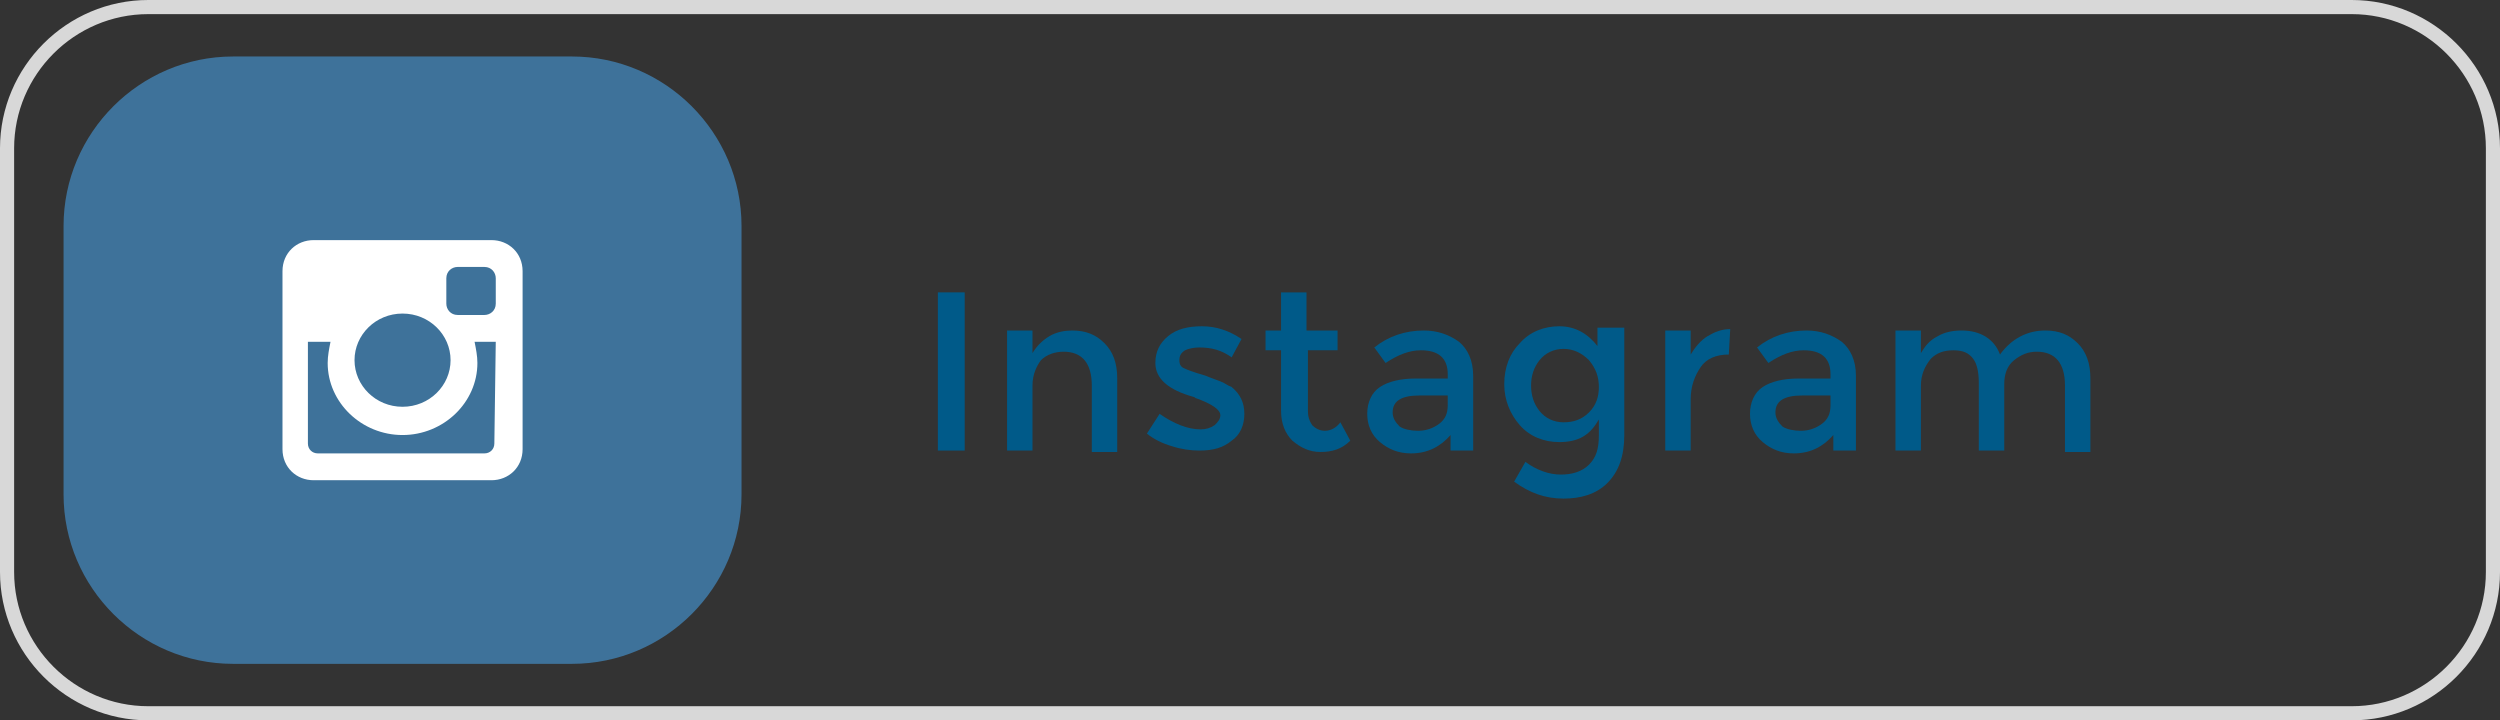
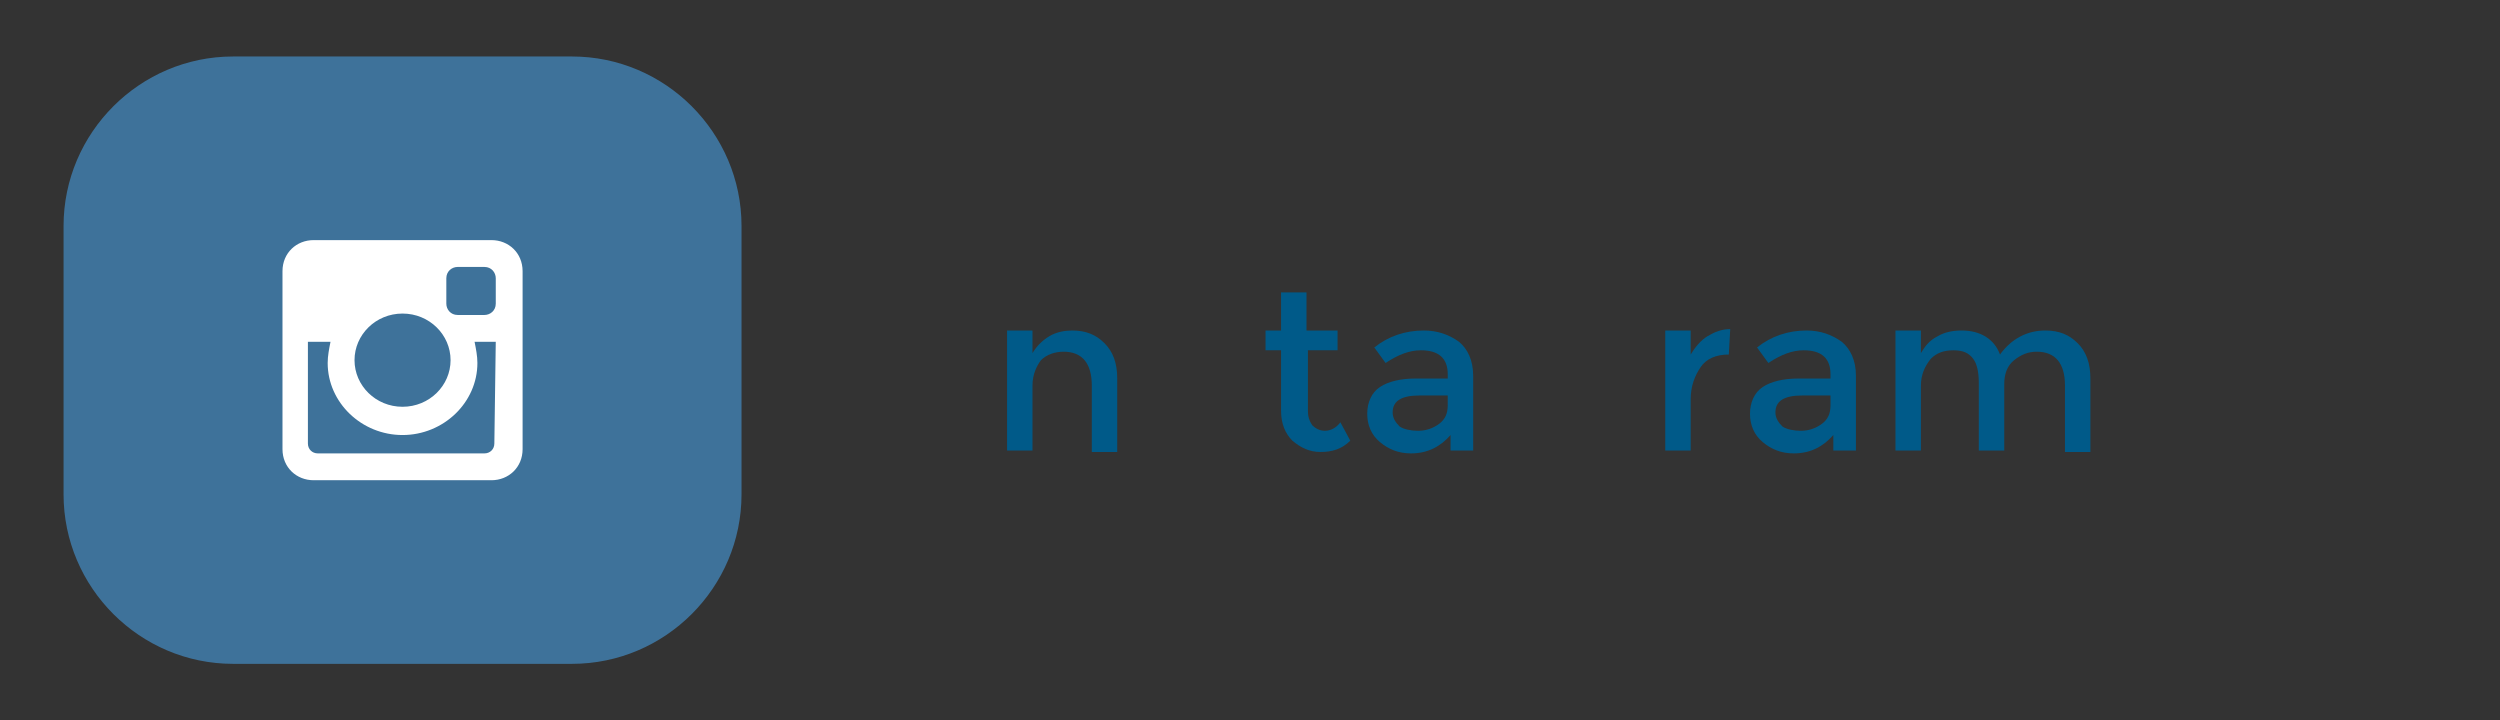
<svg xmlns="http://www.w3.org/2000/svg" version="1.1" id="Capa_1" x="0px" y="0px" width="177px" height="51px" viewBox="0 0 177 51" style="enable-background:new 0 0 177 51;" xml:space="preserve">
  <rect x="0" y="0" width="177" height="51" fill="#333333" stroke="none" />
  <style type="text/css">
	.st0{fill:none;stroke:#D8D8D8;stroke-miterlimit:10;}
	.st1{fill:#3E729A;}
	.st2{fill:#005A89;}
	.st3{fill:#FFFFFF;}
</style>
-   <path class="st0" d="M166.5,50.5h-156c-5.5,0-10-4.5-10-10v-30c0-5.5,4.5-10,10-10h156c5.5,0,10,4.5,10,10v30  C176.5,46,172,50.5,166.5,50.5z" />
  <path class="st1" d="M40.5,47h-24c-6.6,0-12-5.4-12-12V16c0-6.6,5.4-12,12-12h24c6.6,0,12,5.4,12,12v19C52.5,41.6,47.1,47,40.5,47z" />
  <g>
-     <path class="st2" d="M66.4,20.7h1.9v11.2h-1.9V20.7z" />
    <path class="st2" d="M73.1,27.3v4.6h-1.8v-8.5h1.8v1.6c0.3-0.5,0.7-0.9,1.2-1.2c0.5-0.3,1.1-0.4,1.6-0.4c1,0,1.7,0.3,2.3,0.9   c0.6,0.6,0.9,1.4,0.9,2.5v5.2h-1.8v-4.7c0-1.6-0.7-2.4-2-2.4c-0.6,0-1.2,0.2-1.6,0.6C73.4,25.9,73.1,26.5,73.1,27.3z" />
-     <path class="st2" d="M88.1,29.3c0,0.8-0.3,1.5-0.9,1.9c-0.6,0.5-1.3,0.7-2.3,0.7c-0.6,0-1.3-0.1-1.9-0.3c-0.7-0.2-1.3-0.5-1.8-0.9   l0.9-1.4c1,0.7,2,1.1,2.9,1.1c0.4,0,0.7-0.1,1-0.3c0.2-0.2,0.4-0.4,0.4-0.7c0-0.4-0.6-0.8-1.7-1.2c-0.1,0-0.1-0.1-0.2-0.1   c-1.8-0.5-2.7-1.3-2.7-2.4c0-0.8,0.3-1.4,0.9-1.9c0.6-0.5,1.4-0.7,2.4-0.7c1,0,1.9,0.3,2.8,0.9l-0.7,1.3c-0.7-0.5-1.4-0.7-2.3-0.7   c-0.4,0-0.8,0.1-1,0.2c-0.3,0.2-0.4,0.4-0.4,0.7c0,0.3,0.1,0.5,0.4,0.6c0.2,0.1,0.5,0.2,0.8,0.3c0.3,0.1,0.7,0.2,0.9,0.3   c0.3,0.1,0.5,0.2,0.8,0.3c0.3,0.1,0.5,0.3,0.8,0.4C87.8,27.9,88.1,28.5,88.1,29.3z" />
    <path class="st2" d="M92.6,24.8v4.3c0,0.4,0.1,0.7,0.3,1c0.2,0.2,0.5,0.4,0.9,0.4c0.4,0,0.8-0.2,1.1-0.6l0.7,1.3   c-0.6,0.6-1.3,0.8-2.1,0.8c-0.8,0-1.4-0.3-2-0.8c-0.5-0.5-0.8-1.2-0.8-2.1v-4.3h-1.1v-1.4h1.1v-2.7h1.8v2.7h2.2v1.4H92.6z" />
    <path class="st2" d="M104.3,31.9h-1.6v-1.1c-0.7,0.8-1.6,1.3-2.8,1.3c-0.9,0-1.6-0.3-2.2-0.8c-0.6-0.5-0.9-1.2-0.9-2   c0-0.8,0.3-1.5,0.9-1.9s1.5-0.6,2.5-0.6h2.3v-0.3c0-1.1-0.6-1.7-1.9-1.7c-0.8,0-1.6,0.3-2.5,0.9l-0.8-1.1c1-0.8,2.2-1.2,3.5-1.2   c1,0,1.8,0.3,2.5,0.8c0.6,0.5,1,1.3,1,2.4V31.9z M102.5,28.7V28h-2c-1.3,0-1.9,0.4-1.9,1.2c0,0.4,0.2,0.7,0.5,1   c0.3,0.2,0.8,0.3,1.3,0.3c0.6,0,1.1-0.2,1.5-0.5S102.5,29.3,102.5,28.7z" />
-     <path class="st2" d="M115,23.4v7.4c0,1.5-0.4,2.6-1.2,3.4s-1.9,1.1-3.1,1.1c-1.3,0-2.4-0.4-3.5-1.2l0.8-1.4   c0.8,0.6,1.7,0.9,2.5,0.9c0.8,0,1.5-0.2,2-0.7s0.7-1.1,0.7-2.1v-1.1c-0.3,0.5-0.6,0.9-1.1,1.2s-1.1,0.4-1.7,0.4   c-1.1,0-2.1-0.4-2.8-1.2c-0.7-0.8-1.1-1.8-1.1-2.9c0-1.2,0.4-2.2,1.1-2.9c0.7-0.8,1.7-1.2,2.8-1.2s2,0.5,2.7,1.4v-1.3H115z    M108.4,27.3c0,0.7,0.2,1.3,0.6,1.8c0.4,0.5,1,0.8,1.7,0.8s1.3-0.2,1.8-0.7c0.5-0.5,0.7-1.1,0.7-1.8s-0.2-1.3-0.7-1.9   c-0.5-0.5-1.1-0.8-1.8-0.8c-0.7,0-1.3,0.3-1.7,0.8C108.6,26,108.4,26.6,108.4,27.3z" />
    <path class="st2" d="M122.4,25.1c-0.9,0-1.6,0.3-2,0.9c-0.4,0.6-0.7,1.3-0.7,2.3v3.6h-1.8v-8.5h1.8v1.7c0.3-0.5,0.7-1,1.2-1.3   c0.5-0.3,1-0.5,1.6-0.5L122.4,25.1C122.5,25.1,122.4,25.1,122.4,25.1z" />
    <path class="st2" d="M131.4,31.9h-1.6v-1.1c-0.7,0.8-1.6,1.3-2.8,1.3c-0.9,0-1.6-0.3-2.2-0.8c-0.6-0.5-0.9-1.2-0.9-2   c0-0.8,0.3-1.5,0.9-1.9s1.5-0.6,2.5-0.6h2.3v-0.3c0-1.1-0.6-1.7-1.9-1.7c-0.8,0-1.6,0.3-2.5,0.9l-0.8-1.1c1-0.8,2.2-1.2,3.5-1.2   c1,0,1.8,0.3,2.5,0.8c0.6,0.5,1,1.3,1,2.4V31.9z M129.6,28.7V28h-2c-1.3,0-1.9,0.4-1.9,1.2c0,0.4,0.2,0.7,0.5,1   c0.3,0.2,0.8,0.3,1.3,0.3c0.6,0,1.1-0.2,1.5-0.5S129.6,29.3,129.6,28.7z" />
    <path class="st2" d="M136,27.3v4.6h-1.8v-8.5h1.8v1.6c0.3-0.5,0.6-0.9,1.2-1.2c0.5-0.3,1.1-0.4,1.7-0.4c1.3,0,2.3,0.6,2.7,1.7   c0.8-1.1,1.9-1.7,3.2-1.7c1,0,1.7,0.3,2.3,0.9c0.6,0.6,0.9,1.4,0.9,2.5v5.2h-1.8v-4.7c0-1.6-0.7-2.4-2-2.4c-0.6,0-1.1,0.2-1.6,0.6   c-0.5,0.4-0.7,1-0.7,1.7v4.7h-1.8v-4.7c0-0.8-0.1-1.4-0.4-1.8s-0.7-0.6-1.4-0.6s-1.2,0.2-1.6,0.6C136.3,25.9,136,26.5,136,27.3z" />
  </g>
  <g>
    <g>
      <path class="st3" d="M22.2,17h12.6c1.2,0,2.2,0.9,2.2,2.2v12.6c0,1.3-1,2.2-2.2,2.2H22.2C21,34,20,33.1,20,31.8V19.2    C20,17.9,21,17,22.2,17L22.2,17z M32.4,18.9c-0.4,0-0.8,0.3-0.8,0.8v1.8c0,0.4,0.3,0.8,0.8,0.8h1.9c0.4,0,0.8-0.3,0.8-0.8v-1.8    c0-0.4-0.3-0.8-0.8-0.8H32.4L32.4,18.9z M35.1,24.2h-1.5c0.1,0.5,0.2,1,0.2,1.5c0,2.8-2.4,5.1-5.3,5.1c-2.9,0-5.3-2.3-5.3-5.1    c0-0.5,0.1-1,0.2-1.5h-1.6v7.2c0,0.4,0.3,0.7,0.7,0.7h11.8c0.4,0,0.7-0.3,0.7-0.7L35.1,24.2L35.1,24.2z M28.5,22.2    c-1.9,0-3.4,1.5-3.4,3.3c0,1.8,1.5,3.3,3.4,3.3c1.9,0,3.4-1.5,3.4-3.3S30.4,22.2,28.5,22.2z" />
    </g>
  </g>
</svg>